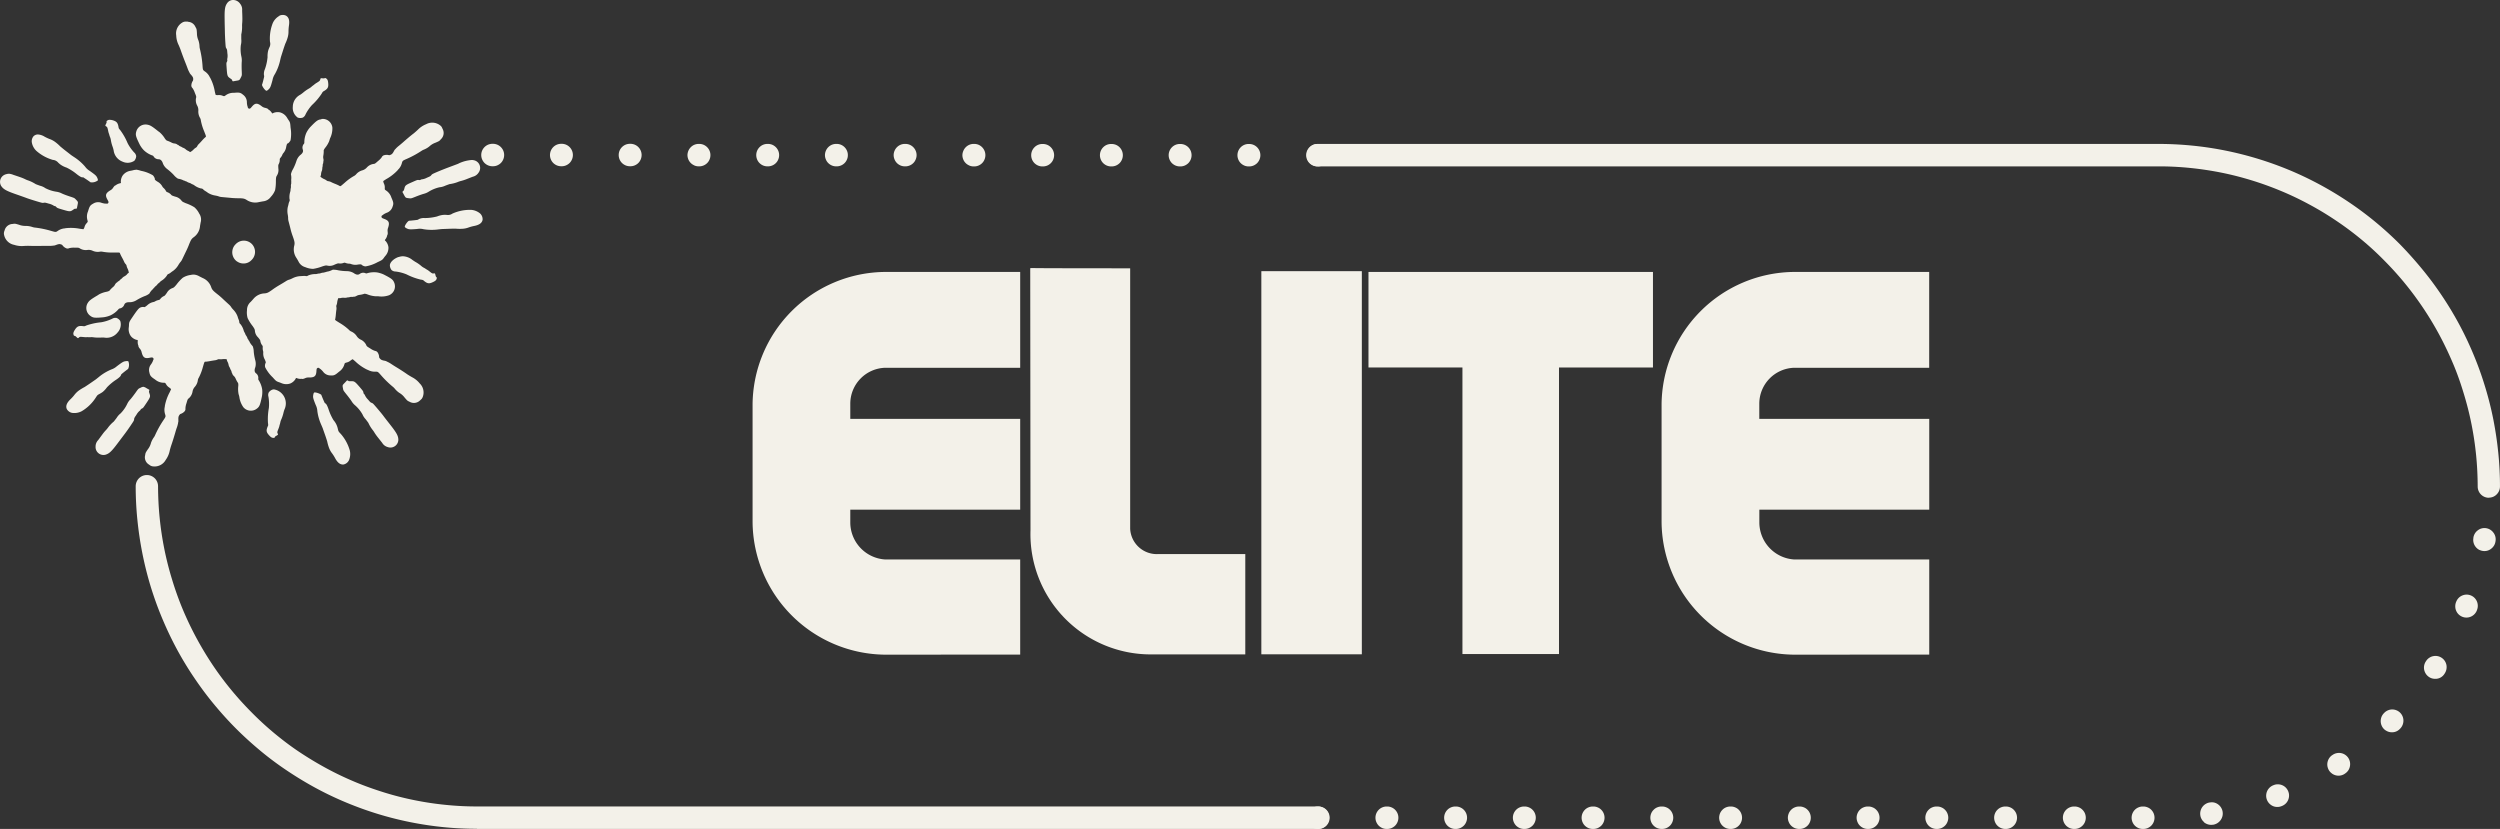
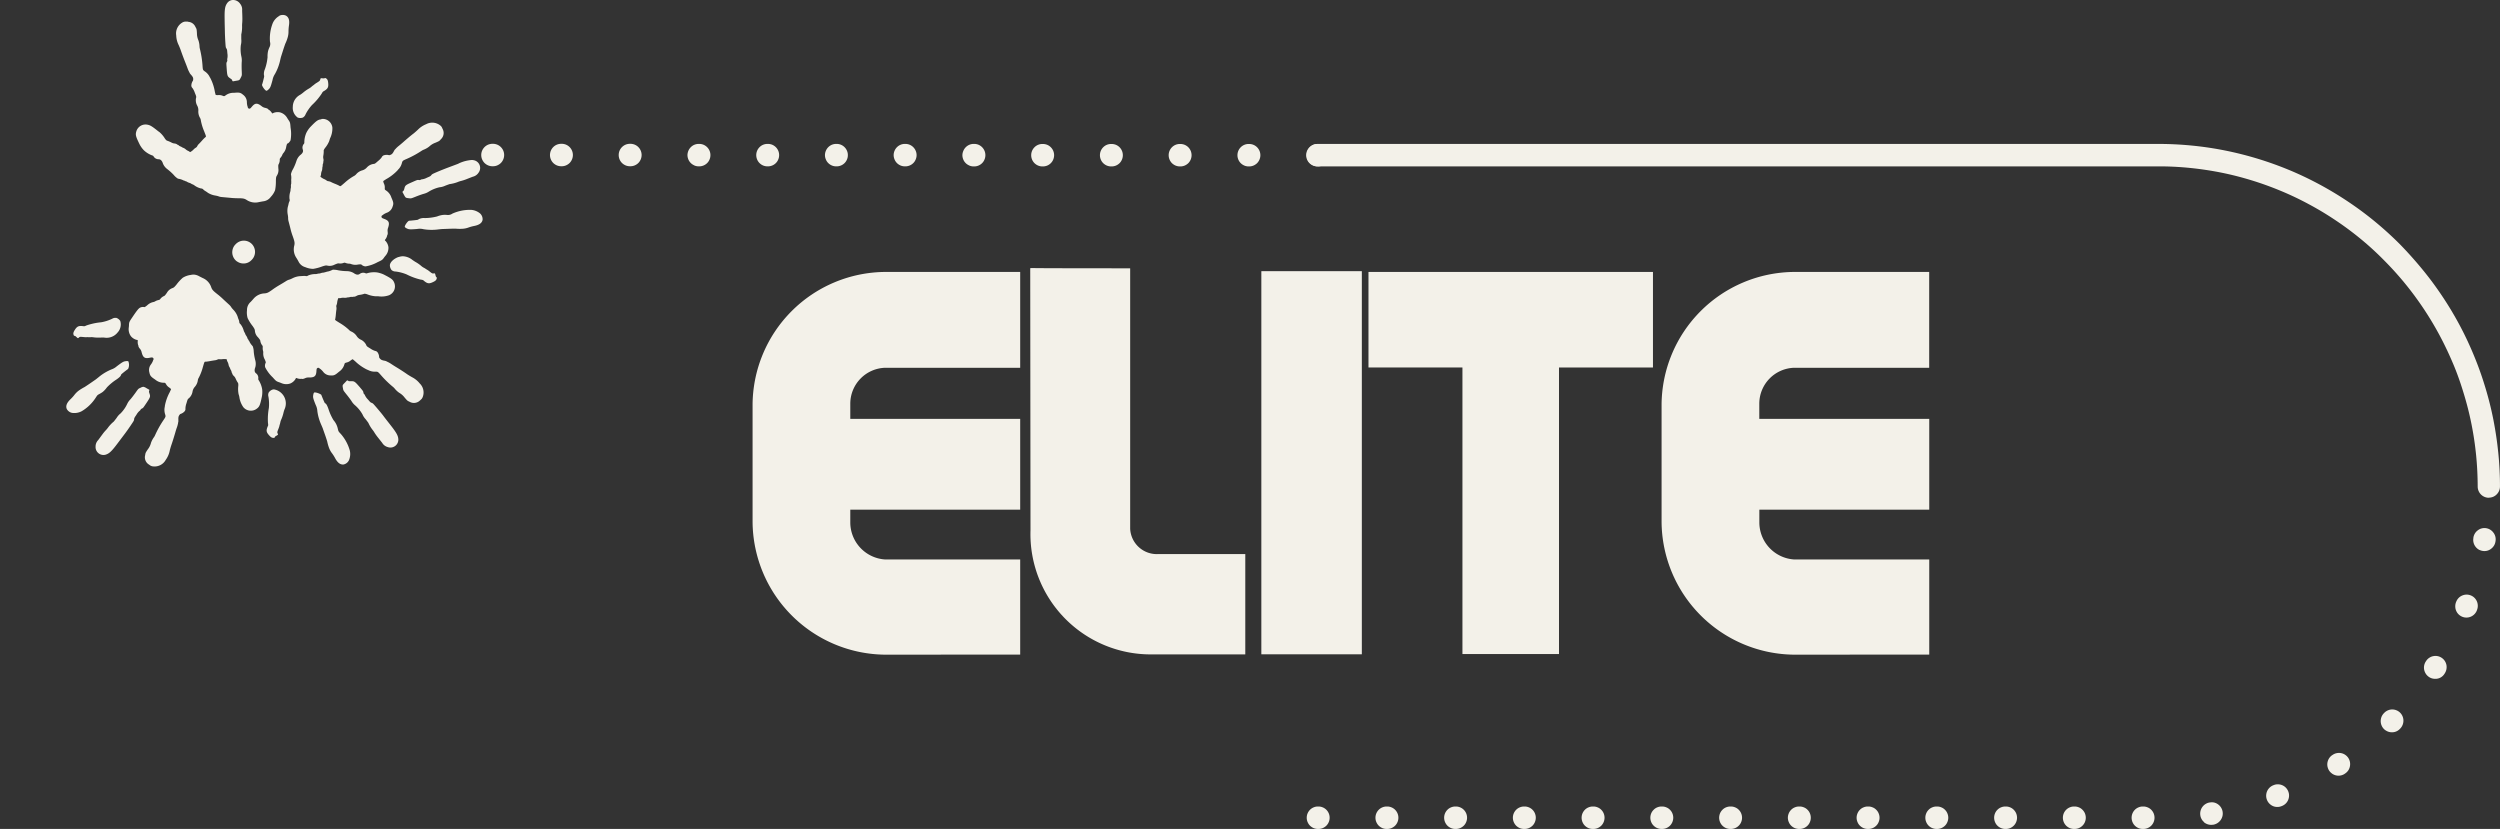
<svg xmlns="http://www.w3.org/2000/svg" width="130" height="43.104" viewBox="0 0 130 43.104">
  <rect x="0" y="0" width="130" height="43.104" fill="#333333" stroke="none" />
  <defs>
    <clipPath id="clip-path">
      <rect id="Rectangle_76" data-name="Rectangle 76" width="130" height="43.104" fill="#f3f1e9" />
    </clipPath>
  </defs>
  <g id="Group_216" data-name="Group 216" clip-path="url(#clip-path)">
    <path id="Path_1934" data-name="Path 1934" d="M147.451,68.145V63.2h-7.016a1.933,1.933,0,0,1-1.819-1.927v-.664h8.835V55.889h-8.835v-.8a1.871,1.871,0,0,1,1.819-1.858h7.016V48.248h-7.016a6.946,6.946,0,0,0-6.9,6.922v6.08a6.958,6.958,0,0,0,6.9,6.9Z" transform="translate(-94.401 -34.107)" fill="#f3f1e9" />
    <path id="Path_1935" data-name="Path 1935" d="M182.786,47.57,182.8,61.2a6.255,6.255,0,0,0,6.31,6.447h4.859V62.43h-4.534a1.385,1.385,0,0,1-1.452-1.317V47.57c-5.048,0-5.1-.014-5.184-.014v.014Z" transform="translate(-129.214 -33.618)" fill="#f3f1e9" />
    <rect id="Rectangle_75" data-name="Rectangle 75" width="5.225" height="19.923" transform="translate(65.59 14.101)" fill="#f3f1e9" />
    <path id="Path_1936" data-name="Path 1936" d="M247.686,68.117h5.021v-14.9h4.886V48.248H242.8v4.968h4.886Z" transform="translate(-171.639 -34.107)" fill="#f3f1e9" />
    <path id="Path_1937" data-name="Path 1937" d="M308.738,68.145V63.2h-7.016a1.933,1.933,0,0,1-1.819-1.927v-.664h8.835V55.889H299.9v-.8a1.871,1.871,0,0,1,1.819-1.858h7.016V48.248h-7.016a6.946,6.946,0,0,0-6.9,6.922v6.08a6.958,6.958,0,0,0,6.9,6.9Z" transform="translate(-208.417 -34.107)" fill="#f3f1e9" />
    <path id="Path_1938" data-name="Path 1938" d="M28.459,37.716a.625.625,0,0,1-.132-.05.59.59,0,0,1-.115-.082.494.494,0,0,1-.093-.105.6.6,0,0,1-.066-.126.671.671,0,0,1-.033-.137.6.6,0,0,1,0-.142.579.579,0,0,1,.035-.137l.009-.027a.6.6,0,0,1,.123-.192.58.58,0,0,1,.184-.13.577.577,0,0,1,.637.112.6.6,0,0,1,.131.187.586.586,0,0,1,.009.445l-.009.027a.569.569,0,0,1-.214.271.558.558,0,0,1-.329.1.576.576,0,0,1-.138-.016m1.465-3.255a.6.6,0,0,1-.214-.227.592.592,0,0,1,.031-.6l.01-.014a.576.576,0,0,1,.157-.164.56.56,0,0,1,.208-.09.578.578,0,0,1,.227,0,.543.543,0,0,1,.211.084.568.568,0,0,1,.162.157.584.584,0,0,1,.091.208.615.615,0,0,1,0,.228.567.567,0,0,1-.083.211l-.022.035a.549.549,0,0,1-.483.258.578.578,0,0,1-.3-.083m2.223-2.8a.574.574,0,0,1-.214-.263.585.585,0,0,1-.033-.337.571.571,0,0,1,.159-.3l.021-.021a.611.611,0,0,1,.189-.126.563.563,0,0,1,.222-.044.577.577,0,0,1,.223.044.615.615,0,0,1,.189.126.592.592,0,0,1,.17.414.583.583,0,0,1-.17.412l-.021.021a.553.553,0,0,1-.411.17.565.565,0,0,1-.324-.1m13.048-5a.608.608,0,0,1-.189-.126.6.6,0,0,1-.126-.191.57.57,0,0,1-.044-.223.577.577,0,0,1,.044-.223.6.6,0,0,1,.126-.189.584.584,0,0,1,.189-.127.6.6,0,0,1,.223-.044h.028a.591.591,0,0,1,.222.044.59.59,0,0,1,.315.316.577.577,0,0,1,.044.223.588.588,0,0,1-.17.414.608.608,0,0,1-.189.126.563.563,0,0,1-.222.044h-.028a.571.571,0,0,1-.223-.044m3.574,0a.611.611,0,0,1-.189-.126.588.588,0,0,1-.17-.414.611.611,0,0,1,.044-.223.6.6,0,0,1,.126-.189.587.587,0,0,1,.189-.127.605.605,0,0,1,.223-.044h.028a.573.573,0,0,1,.411.171.582.582,0,0,1,.17.412.59.59,0,0,1-.17.414.615.615,0,0,1-.189.126.564.564,0,0,1-.222.044h-.028a.577.577,0,0,1-.223-.044m3.574,0a.615.615,0,0,1-.189-.126.586.586,0,0,1,0-.826.59.59,0,0,1,.189-.127.605.605,0,0,1,.223-.044h.028a.592.592,0,0,1,.222.044.572.572,0,0,1,.189.127.583.583,0,0,1,.17.412.592.592,0,0,1-.17.414.6.6,0,0,1-.189.126.564.564,0,0,1-.222.044h-.028a.577.577,0,0,1-.223-.044m3.574,0a.587.587,0,0,1-.187-.126.579.579,0,0,1-.127-.191.6.6,0,0,1-.044-.223A.6.6,0,0,1,55.6,25.9a.584.584,0,0,1,.127-.189.564.564,0,0,1,.187-.127.607.607,0,0,1,.224-.044h.028a.591.591,0,0,1,.222.044.59.59,0,0,1,.315.316.577.577,0,0,1,.044.223.57.57,0,0,1-.044.223.553.553,0,0,1-.126.191.576.576,0,0,1-.189.126.563.563,0,0,1-.222.044h-.028a.578.578,0,0,1-.224-.044m3.574,0a.585.585,0,0,1-.187-.126.579.579,0,0,1-.127-.191.6.6,0,0,1-.044-.223.6.6,0,0,1,.044-.223.584.584,0,0,1,.127-.189.563.563,0,0,1,.187-.127.605.605,0,0,1,.223-.044h.028a.591.591,0,0,1,.222.044.59.59,0,0,1,.315.316.577.577,0,0,1,.044.223.57.57,0,0,1-.044.223.553.553,0,0,1-.126.191.576.576,0,0,1-.189.126.563.563,0,0,1-.222.044h-.028a.577.577,0,0,1-.223-.044m3.576,0a.579.579,0,0,1-.189-.126.548.548,0,0,1-.126-.191.572.572,0,0,1-.046-.223.579.579,0,0,1,.046-.223.588.588,0,0,1,.314-.316.592.592,0,0,1,.222-.044h.028a.592.592,0,0,1,.222.044.588.588,0,0,1,.314.316.546.546,0,0,1,.044.223.541.541,0,0,1-.044.223.553.553,0,0,1-.126.191.582.582,0,0,1-.189.126.564.564,0,0,1-.222.044h-.028a.565.565,0,0,1-.222-.044m3.574,0a.58.58,0,0,1-.189-.126.557.557,0,0,1-.126-.191.572.572,0,0,1-.046-.223.579.579,0,0,1,.046-.223.587.587,0,0,1,.315-.316.589.589,0,0,1,.222-.044h.028a.592.592,0,0,1,.222.044.588.588,0,0,1,.314.316.579.579,0,0,1,.046.223.572.572,0,0,1-.046.223.548.548,0,0,1-.126.191.579.579,0,0,1-.189.126.564.564,0,0,1-.222.044h-.028a.562.562,0,0,1-.222-.044m3.574,0a.576.576,0,0,1-.189-.126.553.553,0,0,1-.126-.191.57.57,0,0,1-.044-.223A.577.577,0,0,1,69.9,25.9a.59.59,0,0,1,.315-.316.591.591,0,0,1,.222-.044h.028a.591.591,0,0,1,.222.044A.59.59,0,0,1,71,25.9a.578.578,0,0,1,.045.223A.572.572,0,0,1,71,26.35a.553.553,0,0,1-.126.191.576.576,0,0,1-.189.126.563.563,0,0,1-.222.044h-.028a.563.563,0,0,1-.222-.044m3.574,0a.612.612,0,0,1-.189-.126.585.585,0,0,1,0-.826.573.573,0,0,1,.411-.171h.028a.607.607,0,0,1,.224.044.564.564,0,0,1,.187.127.584.584,0,0,1,.127.189.6.6,0,0,1,.044.223.6.6,0,0,1-.044.223.579.579,0,0,1-.127.191.587.587,0,0,1-.187.126.578.578,0,0,1-.224.044h-.028a.564.564,0,0,1-.222-.044m3.574,0a.615.615,0,0,1-.189-.126.586.586,0,0,1,0-.826.573.573,0,0,1,.411-.171h.028a.605.605,0,0,1,.223.044.59.59,0,0,1,.189.127.588.588,0,0,1,0,.826.615.615,0,0,1-.189.126.577.577,0,0,1-.223.044h-.028a.564.564,0,0,1-.222-.044m3.574,0a.615.615,0,0,1-.189-.126.578.578,0,0,1-.126-.191.571.571,0,0,1-.044-.223.577.577,0,0,1,.044-.223.583.583,0,0,1,.126-.189.573.573,0,0,1,.411-.171h.028a.605.605,0,0,1,.223.044.587.587,0,0,1,.189.127.6.6,0,0,1,.126.189.611.611,0,0,1,.044.223.588.588,0,0,1-.17.414.611.611,0,0,1-.189.126.577.577,0,0,1-.223.044H81.16a.564.564,0,0,1-.222-.044m3.574,0a.611.611,0,0,1-.189-.126.585.585,0,0,1,0-.826.573.573,0,0,1,.411-.171h.028a.6.6,0,0,1,.223.044.588.588,0,0,1,.189.127.608.608,0,0,1,.126.189.577.577,0,0,1,.044.223.57.57,0,0,1-.044.223.6.6,0,0,1-.126.191.613.613,0,0,1-.189.126.571.571,0,0,1-.223.044h-.028a.563.563,0,0,1-.222-.044m3.574,0a.611.611,0,0,1-.189-.126.585.585,0,0,1,0-.826.573.573,0,0,1,.411-.171h.028a.6.6,0,0,1,.224.044.59.59,0,0,1,.189.127.608.608,0,0,1,.126.189.577.577,0,0,1,.044.223.57.57,0,0,1-.044.223.6.6,0,0,1-.126.191.615.615,0,0,1-.189.126.573.573,0,0,1-.224.044h-.028a.564.564,0,0,1-.222-.044" transform="translate(-19.805 -18.057)" fill="#f3f1e9" />
    <path id="Path_1939" data-name="Path 1939" d="M232.206,109.288a.616.616,0,0,1-.189-.126.6.6,0,0,1-.126-.191.569.569,0,0,1-.044-.223.577.577,0,0,1,.044-.223.608.608,0,0,1,.126-.189.564.564,0,0,1,.189-.126.571.571,0,0,1,.222-.045h.028a.578.578,0,0,1,.223.045.56.56,0,0,1,.189.126.6.6,0,0,1,.126.189.577.577,0,0,1,.044.223.568.568,0,0,1-.044.223.6.6,0,0,1-.126.191.611.611,0,0,1-.189.126.572.572,0,0,1-.223.044h-.028a.565.565,0,0,1-.222-.044m3.574,0a.614.614,0,0,1-.189-.126.6.6,0,0,1-.126-.191.568.568,0,0,1-.044-.223.577.577,0,0,1,.044-.223.608.608,0,0,1,.126-.189.588.588,0,0,1,.411-.171h.03a.57.57,0,0,1,.222.045.561.561,0,0,1,.189.126.6.6,0,0,1,.126.189.577.577,0,0,1,.044.223.568.568,0,0,1-.044.223.6.6,0,0,1-.126.191.612.612,0,0,1-.189.126.564.564,0,0,1-.222.044H236a.562.562,0,0,1-.222-.044m3.574,0a.612.612,0,0,1-.189-.126.6.6,0,0,1-.126-.191.568.568,0,0,1-.044-.223.576.576,0,0,1,.044-.223.6.6,0,0,1,.126-.189.561.561,0,0,1,.189-.126.577.577,0,0,1,.223-.045h.028a.571.571,0,0,1,.222.045.564.564,0,0,1,.189.126.583.583,0,0,1,.126.189.577.577,0,0,1,.044.223.568.568,0,0,1-.044.223.576.576,0,0,1-.126.191.615.615,0,0,1-.189.126.565.565,0,0,1-.222.044h-.028a.571.571,0,0,1-.223-.044m3.574,0a.615.615,0,0,1-.189-.126.6.6,0,0,1-.126-.191.568.568,0,0,1-.044-.223.576.576,0,0,1,.044-.223.6.6,0,0,1,.126-.189.563.563,0,0,1,.189-.126.578.578,0,0,1,.223-.045h.028a.571.571,0,0,1,.222.045.564.564,0,0,1,.189.126.583.583,0,0,1,.17.412.593.593,0,0,1-.17.414.615.615,0,0,1-.189.126.565.565,0,0,1-.222.044h-.028a.572.572,0,0,1-.223-.044m3.574,0a.614.614,0,0,1-.189-.126.589.589,0,0,1-.126-.637.609.609,0,0,1,.126-.189.563.563,0,0,1,.189-.126.585.585,0,0,1,.224-.045h.028a.571.571,0,0,1,.222.045.562.562,0,0,1,.189.126.58.58,0,0,1,.17.412.59.59,0,0,1-.17.414.613.613,0,0,1-.189.126.565.565,0,0,1-.222.044h-.028a.579.579,0,0,1-.224-.044m3.574,0a.584.584,0,0,1-.187-.126.577.577,0,0,1-.128-.191.6.6,0,0,1-.044-.223.606.606,0,0,1,.044-.223.584.584,0,0,1,.128-.189.538.538,0,0,1,.187-.126.582.582,0,0,1,.223-.045h.028a.569.569,0,0,1,.222.045.544.544,0,0,1,.189.126.58.58,0,0,1,.17.412.59.59,0,0,1-.17.414.592.592,0,0,1-.189.126.563.563,0,0,1-.222.044H250.3a.576.576,0,0,1-.223-.044m3.574,0a.589.589,0,0,1-.187-.126.577.577,0,0,1-.127-.191.6.6,0,0,1-.044-.223.61.61,0,0,1,.044-.223.584.584,0,0,1,.127-.189.541.541,0,0,1,.187-.126.583.583,0,0,1,.223-.045h.028a.568.568,0,0,1,.222.045.534.534,0,0,1,.189.126.561.561,0,0,1,.126.189.576.576,0,0,1,.044.223.568.568,0,0,1-.044.223.555.555,0,0,1-.126.191.579.579,0,0,1-.189.126.562.562,0,0,1-.222.044h-.028a.577.577,0,0,1-.223-.044m3.576,0a.582.582,0,0,1-.189-.126.551.551,0,0,1-.126-.191.57.57,0,0,1-.046-.223.579.579,0,0,1,.046-.223.557.557,0,0,1,.126-.189.536.536,0,0,1,.189-.126.571.571,0,0,1,.222-.045h.028a.571.571,0,0,1,.222.045.534.534,0,0,1,.189.126.552.552,0,0,1,.126.189.577.577,0,0,1,.044.223.568.568,0,0,1-.044.223.547.547,0,0,1-.126.191.579.579,0,0,1-.189.126.565.565,0,0,1-.222.044h-.028a.565.565,0,0,1-.222-.044m3.574,0a.575.575,0,0,1-.189-.126.552.552,0,0,1-.126-.191.57.57,0,0,1-.045-.223.579.579,0,0,1,.045-.223.558.558,0,0,1,.126-.189.53.53,0,0,1,.189-.126.569.569,0,0,1,.222-.045h.028a.571.571,0,0,1,.222.045.531.531,0,0,1,.189.126.557.557,0,0,1,.126.189.583.583,0,0,1,.045.223.574.574,0,0,1-.045.223.551.551,0,0,1-.126.191.576.576,0,0,1-.189.126.565.565,0,0,1-.222.044h-.028a.563.563,0,0,1-.222-.044m3.574,0a.575.575,0,0,1-.189-.126.551.551,0,0,1-.126-.191.57.57,0,0,1-.045-.223.579.579,0,0,1,.045-.223.557.557,0,0,1,.126-.189.531.531,0,0,1,.189-.126.57.57,0,0,1,.222-.045h.028a.57.57,0,0,1,.222.045.53.53,0,0,1,.189.126.557.557,0,0,1,.126.189.578.578,0,0,1,.045.223.569.569,0,0,1-.045.223.551.551,0,0,1-.126.191.575.575,0,0,1-.189.126.564.564,0,0,1-.222.044H264.6a.564.564,0,0,1-.222-.044m3.574,0a.579.579,0,0,1-.189-.126.547.547,0,0,1-.126-.191.569.569,0,0,1-.044-.223.578.578,0,0,1,.044-.223.552.552,0,0,1,.126-.189.534.534,0,0,1,.189-.126.571.571,0,0,1,.222-.045h.028a.583.583,0,0,1,.223.045.544.544,0,0,1,.187.126.588.588,0,0,1,.127.189.6.6,0,0,1,.044.223.6.6,0,0,1-.044.223.581.581,0,0,1-.127.191.591.591,0,0,1-.187.126.577.577,0,0,1-.223.044h-.028a.565.565,0,0,1-.222-.044m3.574,0a.616.616,0,0,1-.189-.126.589.589,0,0,1-.126-.637.579.579,0,0,1,.126-.189.565.565,0,0,1,.189-.126.571.571,0,0,1,.222-.045h.028a.584.584,0,0,1,.223.045.542.542,0,0,1,.187.126.583.583,0,0,1,.128.189.611.611,0,0,1,.044.223.6.6,0,0,1-.044.223.576.576,0,0,1-.128.191.589.589,0,0,1-.187.126.578.578,0,0,1-.223.044h-.028a.565.565,0,0,1-.222-.044m3.574,0a.607.607,0,0,1-.189-.126.589.589,0,0,1-.126-.637.579.579,0,0,1,.126-.189.557.557,0,0,1,.189-.126.57.57,0,0,1,.222-.045h.028a.584.584,0,0,1,.223.045.558.558,0,0,1,.189.126.6.6,0,0,1,.126.189.61.61,0,0,1,.044.223.59.59,0,0,1-.17.414.608.608,0,0,1-.189.126.577.577,0,0,1-.223.044h-.028a.564.564,0,0,1-.222-.044m3.407-.313a.562.562,0,0,1-.194-.356.594.594,0,0,1,.11-.434.59.59,0,0,1,.17-.154.583.583,0,0,1,.214-.077h.016a.538.538,0,0,1,.225.009.584.584,0,0,1,.2.1.577.577,0,0,1,.151.169.57.57,0,0,1,.075.212.585.585,0,0,1-.011.228.6.6,0,0,1-.1.208.592.592,0,0,1-.382.233l-.019,0a.58.58,0,0,1-.464-.135m3.45-.924a.585.585,0,0,1,.162-.994l.028-.011a.551.551,0,0,1,.225-.037.564.564,0,0,1,.22.05.58.58,0,0,1,.186.132.589.589,0,0,1,.12.194.54.54,0,0,1,.038.223.56.56,0,0,1-.05.222.572.572,0,0,1-.324.307l-.023.009a.552.552,0,0,1-.209.04.562.562,0,0,1-.371-.134m3.2-1.612a.561.561,0,0,1-.209-.3.573.573,0,0,1,.013-.37.565.565,0,0,1,.23-.286l.019-.012a.559.559,0,0,1,.209-.085.578.578,0,0,1,.227,0,.585.585,0,0,1,.37.25.572.572,0,0,1,.085.211.6.6,0,0,1-.088.439.607.607,0,0,1-.162.159l-.03.021a.579.579,0,0,1-.662-.024m2.8-2.237a.569.569,0,0,1-.214-.261.59.59,0,0,1-.033-.338.574.574,0,0,1,.159-.3l.02-.021a.593.593,0,0,1,.411-.171.6.6,0,0,1,.222.046.577.577,0,0,1,.314.314.577.577,0,0,1,.044.224.571.571,0,0,1-.044.223.563.563,0,0,1-.124.189l-.021.021a.554.554,0,0,1-.411.171.569.569,0,0,1-.324-.1m2.278-2.761a.575.575,0,0,1-.214-.224.581.581,0,0,1,.022-.595l.022-.033a.558.558,0,0,1,.161-.161.565.565,0,0,1,.209-.086.614.614,0,0,1,.227,0,.593.593,0,0,1,.209.088.583.583,0,0,1,.161.162.6.6,0,0,1,.086.211.6.6,0,0,1-.088.437l-.01.014a.548.548,0,0,1-.489.268.575.575,0,0,1-.3-.082m1.787-3.121a.531.531,0,0,1-.131-.05.585.585,0,0,1-.116-.08.6.6,0,0,1-.093-.105.637.637,0,0,1-.064-.126.511.511,0,0,1-.033-.137.6.6,0,0,1,0-.142.581.581,0,0,1,.033-.137l.011-.027a.589.589,0,0,1,.121-.192.567.567,0,0,1,.186-.13.575.575,0,0,1,.445-.011.58.58,0,0,1,.371.532.567.567,0,0,1-.039.223l-.009.027a.583.583,0,0,1-.543.373.588.588,0,0,1-.14-.017m.832-3.492a.56.56,0,0,1-.2-.153.578.578,0,0,1-.13-.473l0-.021a.592.592,0,0,1,.077-.214.574.574,0,0,1,.154-.168.547.547,0,0,1,.206-.1.577.577,0,0,1,.605.222.561.561,0,0,1,.1.206.586.586,0,0,1,.011.228l-.006.035a.563.563,0,0,1-.2.349.554.554,0,0,1-.374.139.57.57,0,0,1-.244-.054" transform="translate(-163.897 -66.227)" fill="#f3f1e9" />
    <path id="Path_1940" data-name="Path 1940" d="M293.315,43.936a.611.611,0,0,0,.223-.044.566.566,0,0,0,.187-.127.589.589,0,0,0,.127-.189.61.61,0,0,0,.044-.223q0-.876-.088-1.745t-.256-1.729q-.17-.857-.425-1.694a17.306,17.306,0,0,0-.587-1.644q-.333-.809-.744-1.579t-.9-1.5q-.484-.727-1.037-1.4T288.7,30.766q-.616-.618-1.29-1.174t-1.4-1.041q-.724-.486-1.493-.9t-1.572-.749a17.907,17.907,0,0,0-3.326-1.015q-.854-.172-1.721-.258t-1.738-.088H232.429a.574.574,0,0,0-.411.171.607.607,0,0,0-.126.189.577.577,0,0,0-.044.223.571.571,0,0,0,.044.223.6.6,0,0,0,.126.191.612.612,0,0,0,.189.126.564.564,0,0,0,.222.044h43.731q.814,0,1.623.082c.541.055,1.076.135,1.609.241s1.057.241,1.577.4,1.029.343,1.531.552a15.887,15.887,0,0,1,1.469.7,16.079,16.079,0,0,1,1.394.84q.677.453,1.307.972t1.2,1.1q.576.578,1.093,1.21c.343.421.667.859.967,1.31s.581.92.837,1.4.487.972.7,1.476.39,1.016.547,1.537a16.238,16.238,0,0,1,.4,1.584c.107.533.187,1.073.241,1.614s.08,1.086.082,1.632a.577.577,0,0,0,.044.223.584.584,0,0,0,.126.189.59.59,0,0,0,.189.127.6.6,0,0,0,.222.044" transform="translate(-163.897 -18.057)" fill="#f3f1e9" />
-     <path id="Path_1941" data-name="Path 1941" d="M41.842,102.71H85.572a.57.57,0,0,0,.223-.044.607.607,0,0,0,.189-.126.6.6,0,0,0,.126-.19.572.572,0,0,0,.044-.223.578.578,0,0,0-.044-.224.611.611,0,0,0-.126-.189.559.559,0,0,0-.189-.126.572.572,0,0,0-.223-.046H41.842a15.965,15.965,0,0,1-1.623-.082c-.541-.053-1.076-.134-1.609-.241s-1.057-.239-1.576-.4-1.029-.341-1.531-.551-.991-.442-1.469-.7-.944-.538-1.4-.84-.886-.628-1.306-.974a16.135,16.135,0,0,1-1.2-1.1q-.576-.578-1.094-1.21t-.969-1.31q-.451-.68-.836-1.4t-.7-1.476q-.312-.755-.547-1.537a16.2,16.2,0,0,1-.4-1.583q-.16-.8-.241-1.616c-.054-.541-.08-1.085-.082-1.63a.59.59,0,0,0-.17-.414.611.611,0,0,0-.189-.126.564.564,0,0,0-.222-.044.577.577,0,0,0-.223.044.607.607,0,0,0-.189.126.6.6,0,0,0-.126.19.605.605,0,0,0-.044.223q0,.873.088,1.745t.256,1.727q.17.859.423,1.7c.17.557.365,1.106.589,1.644s.47,1.065.744,1.579.573,1.013.9,1.5.669.953,1.037,1.4.758.883,1.169,1.295.84.8,1.29,1.174.914.717,1.4,1.041.98.623,1.493.9,1.035.524,1.572.747,1.082.42,1.638.59,1.119.312,1.688.426,1.144.2,1.721.258,1.158.086,1.738.086" transform="translate(-17.04 -59.606)" fill="#f3f1e9" />
-     <path id="Path_1942" data-name="Path 1942" d="M5.59,21.291c-.049.033-.054.04-.048.071s0,.052-.031.113c-.045.092-.045.092.013.128s.064.061.1.225a.816.816,0,0,0,.037.143.66.66,0,0,1,.028.089.761.761,0,0,0,.039.11.748.748,0,0,1,.039.154,1.812,1.812,0,0,0,.094.35,1.635,1.635,0,0,1,.049.177.722.722,0,0,0,.456.581.629.629,0,0,0,.616-.04.391.391,0,0,0,.1-.247.319.319,0,0,0-.112-.195,2.215,2.215,0,0,1-.335-.478,3.151,3.151,0,0,0-.39-.685.406.406,0,0,1-.073-.1c-.039-.263-.094-.336-.295-.4A.6.6,0,0,0,5.7,21.26a.186.186,0,0,0-.11.031m-3.824.8a.4.4,0,0,0-.113.332.8.8,0,0,0,.228.442,2.223,2.223,0,0,0,.868.479.4.4,0,0,1,.274.138,1.121,1.121,0,0,0,.146.122,1.188,1.188,0,0,0,.292.14A2.7,2.7,0,0,1,4,24.092c.143.11.241.165.286.159s.049,0,.1.037c.1.061.287.192.319.219a.492.492,0,0,0,.386-.1.23.23,0,0,0-.021-.1c-.051-.131-.086-.165-.4-.389a.821.821,0,0,1-.246-.225,2.644,2.644,0,0,0-.529-.469c-.088-.057-.185-.122-.215-.146s-.155-.122-.277-.216-.246-.2-.274-.223a2.106,2.106,0,0,0-.25-.22,1.1,1.1,0,0,0-.316-.167,2.317,2.317,0,0,1-.243-.115.746.746,0,0,0-.353-.116.324.324,0,0,0-.2.072M7.045,23.86a.528.528,0,0,0-.124.022c-.04.011-.106.024-.146.03a.626.626,0,0,0-.392.238.587.587,0,0,0-.1.336c.012.061.012.062-.048.076a.545.545,0,0,0-.2.088c0,.007-.016.016-.031.019-.033.007-.075.049-.131.137a.391.391,0,0,1-.143.124c-.238.146-.27.253-.143.479.052.092.062.12.052.152a.078.078,0,0,1-.1.057.191.191,0,0,0-.066,0,1,1,0,0,1-.191-.042.485.485,0,0,0-.442.045c-.152.085-.185.134-.261.395a.679.679,0,0,0-.031.465c.022.08.022.08-.043.155a.462.462,0,0,0-.109.192.327.327,0,0,1-.058.12c-.009,0-.089-.01-.178-.022a2.457,2.457,0,0,0-.756-.03.3.3,0,0,1-.085.013A.765.765,0,0,0,3,27.038c-.1.069-.1.067-.362-.009a5.027,5.027,0,0,0-.836-.168.551.551,0,0,1-.126-.03,1.193,1.193,0,0,0-.314-.055.923.923,0,0,1-.377-.061c-.207-.061-.208-.06-.329-.04a.444.444,0,0,0-.42.347.337.337,0,0,0-.021.232.658.658,0,0,0,.518.506,1.257,1.257,0,0,0,.5.06c.1-.008.238-.009.317-.006.17.006.477.006.7,0,.091,0,.217,0,.278,0a1.473,1.473,0,0,0,.2-.007c.051-.006.094-.012.1-.011a1.018,1.018,0,0,0,.107-.036.622.622,0,0,1,.144-.039c.069,0,.157.033.168.061a.447.447,0,0,0,.174.146.184.184,0,0,0,.177.006,1,1,0,0,1,.274-.027c.22,0,.219,0,.292.046a.586.586,0,0,0,.394.072.5.5,0,0,1,.255.042.658.658,0,0,0,.356.054.379.379,0,0,1,.173,0,2.729,2.729,0,0,0,.579.039c.329,0,.3-.01.328.067a1.817,1.817,0,0,0,.1.2c.04.074.089.171.107.216a.447.447,0,0,0,.077.119.169.169,0,0,1,.052.1.519.519,0,0,0,.04.115.7.7,0,0,1,.073.231c0,.009-.018.021-.034.025A.272.272,0,0,0,6.6,29.3a.529.529,0,0,1-.156.112.4.4,0,0,0-.088.073.265.265,0,0,1-.059.052.294.294,0,0,0-.063.058.277.277,0,0,1-.082.064.052.052,0,0,0-.034.024.056.056,0,0,1-.028.027.3.3,0,0,0-.118.135.4.4,0,0,1-.083.1,1.494,1.494,0,0,0-.177.174c-.009.033-.094.07-.193.086a1.412,1.412,0,0,0-.375.135,1.029,1.029,0,0,1-.116.074c-.3.18-.389.249-.454.353a.5.5,0,0,0,.134.694c.138.1.234.107.689.064a1.387,1.387,0,0,0,.354-.1,1.258,1.258,0,0,0,.408-.314.1.1,0,0,1,.063-.042.3.3,0,0,0,.241-.2c.042-.094.132-.132.293-.124a.683.683,0,0,0,.332-.1,2.912,2.912,0,0,1,.42-.213.849.849,0,0,0,.259-.137.82.82,0,0,1,.161-.211.207.207,0,0,0,.049-.052c0-.009.016-.024.03-.034a.1.1,0,0,0,.031-.034.193.193,0,0,1,.054-.052.489.489,0,0,0,.088-.088.268.268,0,0,1,.073-.071.324.324,0,0,0,.067-.063.45.45,0,0,1,.1-.077.946.946,0,0,0,.255-.25.153.153,0,0,1,.1-.094.512.512,0,0,0,.106-.068c.034-.028.094-.07.131-.094a1.007,1.007,0,0,0,.269-.307c.031-.051.07-.107.085-.125a.592.592,0,0,0,.113-.171c.052-.109.122-.253.2-.417.039-.077.1-.213.134-.3.107-.275.143-.335.252-.417A.787.787,0,0,0,10.4,26.8c0-.021.018-.11.033-.2a.546.546,0,0,0-.074-.465,1.059,1.059,0,0,0-.252-.329,2.267,2.267,0,0,0-.444-.209c-.162-.07-.178-.079-.225-.135a.557.557,0,0,0-.334-.21c-.165-.054-.176-.059-.213-.106a.482.482,0,0,0-.2-.127c-.028-.009-.047-.03-.076-.083a.524.524,0,0,0-.1-.124.344.344,0,0,1-.07-.08.615.615,0,0,0-.259-.258c-.106-.067-.144-.107-.135-.136s-.049-.143-.1-.192a1.9,1.9,0,0,0-.622-.235,1.139,1.139,0,0,0-.252-.059Zm-6.6.205a.494.494,0,0,0-.121.022.409.409,0,0,0-.266.606c.113.173.261.258.752.43.2.069.459.161.579.206s.358.119.521.168c.292.088.3.088.365.076s.079-.009.261.045a.8.8,0,0,1,.235.092.174.174,0,0,0,.079.036c.025,0,.049.016.084.054s.047.049.331.132c.36.107.393.107.532.008.065-.046.1-.063.119-.057S4,25.873,4,25.861s.013-.073.03-.159c.036-.179.039-.17-.086-.3-.073-.077-.073-.077-.322-.159-.137-.045-.317-.112-.4-.151A.888.888,0,0,0,2.941,25a1.84,1.84,0,0,1-.581-.186.825.825,0,0,0-.28-.127c-.12-.042-.223-.082-.228-.086a1.916,1.916,0,0,0-.366-.182,1.147,1.147,0,0,1-.188-.077,2.331,2.331,0,0,0-.273-.109c-.1-.036-.256-.086-.341-.116a.8.8,0,0,0-.215-.054Z" transform="translate(0 -15.029)" fill="#f3f1e9" />
    <path id="Path_1943" data-name="Path 1943" d="M28.852.153c-.124.165-.149.332-.14.85,0,.207.011.482.012.612s.012.372.022.54c.021.3.021.308.058.366s.037.072.051.258a.728.728,0,0,1,0,.252.158.158,0,0,0-.006.086.129.129,0,0,1-.021.1c-.03.063-.03.063-.009.356.027.372.037.4.18.5.067.045.1.071.1.092s.039.073.048.064l.159-.028c.182-.028.176-.023.258-.188.048-.094.048-.094.036-.354-.006-.143-.006-.335,0-.427a.883.883,0,0,0-.016-.286,1.791,1.791,0,0,1-.028-.606.856.856,0,0,0,.021-.305c0-.127,0-.235,0-.241a1.779,1.779,0,0,0,.043-.4,1.473,1.473,0,0,1,.006-.2,2.432,2.432,0,0,0,.007-.293c0-.107-.009-.268-.011-.357a.474.474,0,0,0-.1-.344A.451.451,0,0,0,29.18,0a.376.376,0,0,0-.328.152m2.7.677a.813.813,0,0,0-.336.369,2.19,2.19,0,0,0-.146.974.394.394,0,0,1-.034.3,1.391,1.391,0,0,0-.064.178,1.242,1.242,0,0,0-.028.322,2.586,2.586,0,0,1-.137.624.6.6,0,0,0-.049.32c.013.025.013.049,0,.109-.024.11-.08.335-.1.374-.022.064.167.326.232.322a.237.237,0,0,0,.088-.055c.106-.094.125-.137.225-.506a.826.826,0,0,1,.125-.31,2.619,2.619,0,0,0,.258-.657c.022-.1.049-.215.061-.25s.059-.186.106-.334.1-.3.113-.334a2.045,2.045,0,0,0,.119-.31,1.076,1.076,0,0,0,.048-.353,2.384,2.384,0,0,1,.021-.266c.045-.274,0-.445-.153-.532a.354.354,0,0,0-.177-.036.359.359,0,0,0-.176.046m-4.75.3a.741.741,0,0,0-.08,0,.344.344,0,0,0-.228.061.657.657,0,0,0-.295.66,1.2,1.2,0,0,0,.124.493c.039.086.092.216.116.29.055.159.161.445.246.655.034.083.077.2.1.261a1.352,1.352,0,0,0,.08.185c.024.045.043.084.043.086a1.08,1.08,0,0,0,.071.086.549.549,0,0,1,.086.121.245.245,0,0,1,0,.179.432.432,0,0,0-.077.213.183.183,0,0,0,.057.168.911.911,0,0,1,.121.243c.082.2.082.2.059.289a.588.588,0,0,0,.072.392.5.5,0,0,1,.052.25.646.646,0,0,0,.074.351.358.358,0,0,1,.057.161,2.668,2.668,0,0,0,.168.552c.119.305.115.275.052.327a1.89,1.89,0,0,0-.157.161c-.057.064-.131.143-.165.176a.4.4,0,0,0-.085.113.177.177,0,0,1-.076.083.6.6,0,0,0-.1.077.707.707,0,0,1-.191.151A.054.054,0,0,1,26.9,7.9a.257.257,0,0,0-.077-.049.551.551,0,0,1-.159-.107.475.475,0,0,0-.1-.055.291.291,0,0,1-.073-.036.326.326,0,0,0-.076-.039.267.267,0,0,1-.089-.052.057.057,0,0,0-.034-.025.045.045,0,0,1-.034-.016.3.3,0,0,0-.171-.061.424.424,0,0,1-.125-.04,1.567,1.567,0,0,0-.228-.1c-.033,0-.1-.063-.149-.149a1.385,1.385,0,0,0-.261-.3,1.158,1.158,0,0,1-.11-.082c-.277-.219-.371-.275-.492-.3a.5.5,0,0,0-.609.369c-.043.162-.016.255.185.663a1.3,1.3,0,0,0,.216.295,1.245,1.245,0,0,0,.439.269.09.09,0,0,1,.061.042.3.3,0,0,0,.273.154c.1.006.173.079.22.231a.679.679,0,0,0,.213.274,2.858,2.858,0,0,1,.348.314.825.825,0,0,0,.22.192.943.943,0,0,1,.256.074.2.2,0,0,0,.065.028.081.081,0,0,1,.042.015.1.1,0,0,0,.046.018.2.2,0,0,1,.066.031.493.493,0,0,0,.115.05.33.33,0,0,1,.094.042.272.272,0,0,0,.082.04.433.433,0,0,1,.106.065.962.962,0,0,0,.326.146.153.153,0,0,1,.123.06.537.537,0,0,0,.1.074,1.429,1.429,0,0,1,.134.091,1.028,1.028,0,0,0,.384.142,1.488,1.488,0,0,1,.147.033.6.6,0,0,0,.2.046l.465.043c.086.009.235.018.332.018.3,0,.365.015.481.086a.8.8,0,0,0,.652.113l.2-.037a.561.561,0,0,0,.411-.235,1.038,1.038,0,0,0,.222-.35,2.4,2.4,0,0,0,.04-.485c.007-.174.011-.194.046-.258a.542.542,0,0,0,.082-.383c-.008-.173-.006-.183.024-.235a.459.459,0,0,0,.049-.234c0-.03.01-.055.051-.1a.543.543,0,0,0,.08-.132.3.3,0,0,1,.054-.094.64.64,0,0,0,.152-.332c.025-.122.048-.173.079-.174s.118-.1.146-.164a1.917,1.917,0,0,0,0-.661c-.016-.24-.025-.274-.1-.382-.024-.034-.061-.092-.081-.127a.618.618,0,0,0-.363-.28.576.576,0,0,0-.348.03c-.055.033-.055.033-.091-.019A.531.531,0,0,0,31,5.7c-.009,0-.023-.012-.03-.025-.018-.028-.073-.049-.174-.072a.4.4,0,0,1-.169-.089c-.222-.17-.335-.162-.5.036-.067.08-.089.1-.122.1a.082.082,0,0,1-.089-.07.2.2,0,0,0-.019-.063.9.9,0,0,1-.028-.191.48.48,0,0,0-.2-.4c-.132-.112-.191-.125-.465-.1a.685.685,0,0,0-.447.137c-.069.048-.069.048-.161.012a.492.492,0,0,0-.22-.031.3.3,0,0,1-.132-.012c0-.008-.024-.086-.043-.174a2.388,2.388,0,0,0-.24-.713.325.325,0,0,1-.042-.074.732.732,0,0,0-.242-.261c-.1-.073-.1-.073-.118-.339a5.105,5.105,0,0,0-.135-.837.6.6,0,0,1-.018-.128,1.109,1.109,0,0,0-.058-.31.911.911,0,0,1-.076-.374c-.015-.213-.016-.213-.077-.319a.438.438,0,0,0-.393-.269Zm7.121,2.938c-.022.015-.048.016-.116.011-.1-.011-.1-.009-.118.058s-.034.082-.176.17a.935.935,0,0,0-.124.085.641.641,0,0,1-.074.058,1.117,1.117,0,0,0-.091.074.749.749,0,0,1-.128.089,1.97,1.97,0,0,0-.3.211,1.478,1.478,0,0,1-.149.109.712.712,0,0,0-.386.627.616.616,0,0,0,.255.56.4.4,0,0,0,.266,0,.319.319,0,0,0,.144-.173,2.22,2.22,0,0,1,.332-.479,3.2,3.2,0,0,0,.509-.6.437.437,0,0,1,.067-.1c.234-.13.285-.205.27-.414-.011-.152-.036-.219-.1-.263-.03-.021-.045-.028-.058-.028a.053.053,0,0,0-.025.009" transform="translate(-17.031 0)" fill="#f3f1e9" />
    <path id="Path_1944" data-name="Path 1944" d="M52.732,21.174c-.169.015-.247.07-.566.4a1.326,1.326,0,0,0-.205.3,1.241,1.241,0,0,0-.106.5.1.1,0,0,1-.022.073.3.3,0,0,0-.054.308c.03.1-.015.186-.143.283a.685.685,0,0,0-.188.29,2.734,2.734,0,0,1-.18.432.854.854,0,0,0-.109.271.852.852,0,0,1,.016.263.182.182,0,0,0,0,.073.094.094,0,0,1,0,.045.1.1,0,0,0,0,.046.179.179,0,0,1-.006.074.4.4,0,0,0-.011.122.35.35,0,0,1-.007.1.26.26,0,0,0-.012.089.428.428,0,0,1-.024.122.917.917,0,0,0-.03.354.154.154,0,0,1-.013.136.532.532,0,0,0-.037.119,1.341,1.341,0,0,1-.04.158,1.008,1.008,0,0,0,0,.407,1.256,1.256,0,0,1,.018.149.638.638,0,0,0,.025.2c.031.116.072.271.115.45.021.084.066.225.1.316.1.278.109.348.08.481a.784.784,0,0,0,.113.648c.011.018.058.094.1.17a.551.551,0,0,0,.359.307,1.085,1.085,0,0,0,.408.089,2.317,2.317,0,0,0,.474-.127c.168-.052.188-.055.261-.043a.547.547,0,0,0,.389-.054c.162-.066.174-.067.234-.057a.492.492,0,0,0,.237-.033c.027-.012.055-.009.113.013a.507.507,0,0,0,.153.03.3.3,0,0,1,.107.018.636.636,0,0,0,.366.028c.123-.016.178-.012.192.016a.334.334,0,0,0,.2.08,1.944,1.944,0,0,0,.627-.22c.22-.1.25-.118.328-.229a1.336,1.336,0,0,1,.091-.116.626.626,0,0,0,.144-.435.6.6,0,0,0-.146-.317c-.049-.04-.049-.042-.013-.091a.494.494,0,0,0,.092-.191.051.051,0,0,1,.012-.037c.021-.027.025-.085.012-.188a.394.394,0,0,1,.026-.186c.086-.265.042-.368-.2-.459-.1-.036-.124-.05-.137-.08a.078.078,0,0,1,.034-.106.178.178,0,0,0,.054-.04.979.979,0,0,1,.17-.091.483.483,0,0,0,.31-.317c.061-.162.052-.222-.059-.47a.688.688,0,0,0-.278-.373c-.069-.047-.07-.047-.067-.146a.456.456,0,0,0-.045-.216.33.33,0,0,1-.034-.128c.006-.006.074-.051.15-.1a2.439,2.439,0,0,0,.6-.466.307.307,0,0,1,.055-.064.732.732,0,0,0,.165-.313c.036-.118.036-.118.283-.225a5.134,5.134,0,0,0,.746-.41.618.618,0,0,1,.116-.059,1.106,1.106,0,0,0,.274-.159.936.936,0,0,1,.328-.2c.2-.086.2-.086.278-.179a.438.438,0,0,0,.091-.535c-.055-.125-.06-.131-.134-.191a.666.666,0,0,0-.725-.055,1.234,1.234,0,0,0-.423.281c-.07.067-.176.161-.237.208-.134.1-.369.3-.539.451-.069.059-.164.142-.213.179a1.378,1.378,0,0,0-.15.135.868.868,0,0,1-.067.07.865.865,0,0,0-.058.1.541.541,0,0,1-.085.121c-.053.043-.14.076-.168.062a.446.446,0,0,0-.226,0,.192.192,0,0,0-.142.112.931.931,0,0,1-.189.193c-.165.146-.165.146-.253.155a.582.582,0,0,0-.347.2.5.5,0,0,1-.22.131.652.652,0,0,0-.307.189.389.389,0,0,1-.134.109,2.635,2.635,0,0,0-.468.341c-.249.215-.222.2-.293.159a2.035,2.035,0,0,0-.2-.091c-.081-.031-.18-.074-.224-.1a.451.451,0,0,0-.137-.042.173.173,0,0,1-.1-.042.587.587,0,0,0-.106-.062.732.732,0,0,1-.206-.128.051.051,0,0,1,.008-.042.256.256,0,0,0,.021-.089.511.511,0,0,1,.046-.186.476.476,0,0,0,.019-.112.3.3,0,0,1,.01-.081.3.3,0,0,0,.011-.085.227.227,0,0,1,.021-.1.053.053,0,0,0,.01-.042.052.052,0,0,1,0-.039.318.318,0,0,0,0-.179.4.4,0,0,1,0-.132,1.42,1.42,0,0,0,.023-.246c-.015-.031.027-.115.091-.191a1.374,1.374,0,0,0,.2-.346c0-.011.019-.07.04-.131a1.164,1.164,0,0,0,.118-.56.505.505,0,0,0-.5-.447h-.052m7.1,2.331-.576.216c-.12.045-.348.137-.5.2-.28.122-.285.125-.328.179s-.054.058-.226.132a.777.777,0,0,1-.24.082.159.159,0,0,0-.085.024.131.131,0,0,1-.1.013c-.069-.008-.07-.009-.34.11-.344.15-.369.171-.409.336-.019.077-.036.112-.054.121s-.057.061-.046.065.039.066.08.142c.089.159.084.155.267.176.106.012.1.013.347-.085.133-.054.316-.119.405-.144a.893.893,0,0,0,.265-.112,1.825,1.825,0,0,1,.564-.231.87.87,0,0,0,.3-.083c.121-.046.223-.082.229-.082a1.859,1.859,0,0,0,.4-.1,1.308,1.308,0,0,1,.192-.064,2.342,2.342,0,0,0,.28-.091c.1-.039.25-.1.334-.13a.484.484,0,0,0,.295-.209.409.409,0,0,0-.193-.633.623.623,0,0,0-.149-.027,1.912,1.912,0,0,0-.7.185m-.313,2.6a.406.406,0,0,1-.3.071,1.16,1.16,0,0,0-.192,0,1.266,1.266,0,0,0-.314.082,2.671,2.671,0,0,1-.637.082.593.593,0,0,0-.322.064c-.019.021-.039.028-.1.036-.112.015-.345.039-.386.039-.068,0-.254.265-.228.324a.222.222,0,0,0,.082.066c.123.065.173.07.557.039a.811.811,0,0,1,.334.012,2.653,2.653,0,0,0,.709.018c.1-.013.22-.025.259-.027l.351-.013c.155-.006.314-.009.355-.006a2.359,2.359,0,0,0,.334.006,1.108,1.108,0,0,0,.351-.074,2.14,2.14,0,0,1,.258-.07c.275-.051.423-.155.454-.323a.409.409,0,0,0-.128-.328.826.826,0,0,0-.465-.189,2.23,2.23,0,0,0-.972.192m-2.811,2.259c-.247.091-.436.271-.445.427a.4.4,0,0,0,.088.252.321.321,0,0,0,.213.076,2.216,2.216,0,0,1,.566.149,3.25,3.25,0,0,0,.743.273.445.445,0,0,1,.121.027c.2.176.292.2.484.112.14-.061.195-.107.216-.182.015-.055.013-.064-.011-.083s-.033-.04-.049-.106c-.025-.1-.027-.1-.094-.091s-.088,0-.22-.107a.878.878,0,0,0-.122-.086.776.776,0,0,1-.082-.051.86.86,0,0,0-.1-.058.693.693,0,0,1-.128-.091,1.783,1.783,0,0,0-.3-.207c-.016-.008-.085-.055-.152-.1a.843.843,0,0,0-.5-.193.692.692,0,0,0-.22.043" transform="translate(-36.03 -14.968)" fill="#f3f1e9" />
    <path id="Path_1945" data-name="Path 1945" d="M48.262,47.853a.93.93,0,0,1-.25.092.205.205,0,0,0-.072.016.084.084,0,0,1-.043.013.1.1,0,0,0-.046.012.19.19,0,0,1-.072.015.529.529,0,0,0-.122.025.305.305,0,0,1-.1.022.4.4,0,0,0-.091.016.4.4,0,0,1-.123.012.948.948,0,0,0-.352.076.148.148,0,0,1-.134.024.527.527,0,0,0-.127,0c-.045,0-.118.008-.162.008a1.043,1.043,0,0,0-.393.113,1.461,1.461,0,0,1-.138.061.592.592,0,0,0-.189.082c-.1.064-.24.147-.4.241-.074.045-.2.125-.278.182-.24.174-.3.205-.438.217a.791.791,0,0,0-.591.295c-.015.016-.074.084-.134.147a.555.555,0,0,0-.192.432,1.041,1.041,0,0,0,.033.412,2.2,2.2,0,0,0,.259.412c.1.146.107.164.118.235a.532.532,0,0,0,.165.354c.109.134.115.146.121.205a.493.493,0,0,0,.1.216c.021.022.025.051.021.112a.533.533,0,0,0,.013.155.285.285,0,0,1,.015.106.636.636,0,0,0,.079.356c.052.113.063.168.04.188a.327.327,0,0,0-.019.217,1.922,1.922,0,0,0,.4.532c.158.182.186.2.316.244.04.013.1.037.139.053a.629.629,0,0,0,.46.011.585.585,0,0,0,.263-.231c.024-.058.025-.058.083-.037a.518.518,0,0,0,.212.031.044.044,0,0,1,.039,0c.031.012.088,0,.183-.043a.411.411,0,0,1,.189-.028c.28,0,.365-.07.381-.327.006-.106.013-.134.039-.155a.08.08,0,0,1,.112,0,.262.262,0,0,0,.054.039.964.964,0,0,1,.138.136.48.48,0,0,0,.395.2c.173.01.228-.013.435-.192a.679.679,0,0,0,.278-.374c.025-.08.025-.08.121-.107a.464.464,0,0,0,.2-.1c.061-.046.106-.073.115-.069s.069.055.138.115a2.386,2.386,0,0,0,.62.43.385.385,0,0,1,.079.034.742.742,0,0,0,.348.067c.125,0,.125,0,.3.2a5.116,5.116,0,0,0,.609.591.629.629,0,0,1,.092.092,1.158,1.158,0,0,0,.232.215.94.94,0,0,1,.286.254c.14.162.14.162.253.213a.45.45,0,0,0,.542-.069c.1-.089.108-.1.144-.185a.652.652,0,0,0-.159-.7,1.234,1.234,0,0,0-.395-.322c-.083-.046-.205-.119-.269-.164-.139-.1-.395-.264-.59-.381-.077-.048-.183-.115-.234-.15a1.311,1.311,0,0,0-.176-.1.712.712,0,0,1-.085-.043.9.9,0,0,0-.112-.027.521.521,0,0,1-.14-.046c-.058-.037-.115-.112-.11-.142a.434.434,0,0,0-.065-.216.187.187,0,0,0-.147-.1.933.933,0,0,1-.244-.124c-.188-.115-.188-.115-.22-.195a.6.6,0,0,0-.293-.274.5.5,0,0,1-.192-.17.66.66,0,0,0-.269-.237.369.369,0,0,1-.143-.1,2.73,2.73,0,0,0-.465-.346c-.28-.174-.259-.153-.24-.232a2.143,2.143,0,0,0,.028-.22c.008-.085.019-.192.028-.24a.456.456,0,0,0,0-.142.159.159,0,0,1,.01-.11.543.543,0,0,0,.03-.121.711.711,0,0,1,.062-.232.056.056,0,0,1,.043,0,.262.262,0,0,0,.091-.008.5.5,0,0,1,.193-.009A.481.481,0,0,0,49,49.3a.28.28,0,0,1,.079-.013.29.29,0,0,0,.085-.015.277.277,0,0,1,.1-.01.056.056,0,0,0,.045,0,.049.049,0,0,1,.037-.006.318.318,0,0,0,.173-.05.41.41,0,0,1,.128-.045,1.369,1.369,0,0,0,.243-.051c.025-.022.116-.007.21.031a1.383,1.383,0,0,0,.389.088c.012,0,.074,0,.14,0a1.176,1.176,0,0,0,.572-.052.5.5,0,0,0,.268-.657c-.064-.157-.14-.215-.548-.424a1.4,1.4,0,0,0-.35-.107,1.257,1.257,0,0,0-.512.045.1.1,0,0,1-.076,0,.3.3,0,0,0-.313.039c-.086.057-.185.039-.314-.055a.705.705,0,0,0-.335-.094,2.752,2.752,0,0,1-.467-.046,1.1,1.1,0,0,0-.246-.03.146.146,0,0,0-.046.006m.749,5.757-.112.118c-.128.13-.125.122-.092.3.018.1.018.1.182.305.091.112.207.266.259.344a.85.85,0,0,0,.183.219,1.822,1.822,0,0,1,.387.471.846.846,0,0,0,.167.256c.077.1.143.189.144.195a1.759,1.759,0,0,0,.208.348,1.241,1.241,0,0,1,.115.167,2.6,2.6,0,0,0,.171.238c.067.084.167.21.222.28a.475.475,0,0,0,.286.219.412.412,0,0,0,.554-.366c0-.207-.079-.356-.4-.767-.128-.164-.3-.381-.375-.484s-.234-.29-.344-.42c-.2-.231-.2-.235-.268-.261s-.07-.033-.194-.176a.776.776,0,0,1-.149-.205.161.161,0,0,0-.046-.073c-.021-.013-.033-.04-.042-.089-.012-.067-.012-.067-.2-.289-.246-.283-.274-.3-.445-.293-.08,0-.118,0-.131-.015a.135.135,0,0,0-.067-.028c-.006,0-.01,0-.01,0m-3.854.473a.384.384,0,0,0-.216.157.314.314,0,0,0-.013.223,2.2,2.2,0,0,1,.021.582,3.173,3.173,0,0,0-.046.785.458.458,0,0,1,.009.122c-.11.243-.106.334.031.492.1.116.159.155.238.153.058,0,.067,0,.077-.034s.03-.042.088-.078c.089-.052.089-.055.06-.116s-.021-.085.04-.24a1.083,1.083,0,0,0,.049-.143.5.5,0,0,1,.023-.089.8.8,0,0,0,.028-.113.681.681,0,0,1,.051-.149,1.948,1.948,0,0,0,.113-.345,1.411,1.411,0,0,1,.054-.176.739.739,0,0,0-.545-1.036.205.205,0,0,0-.061.006m2.14.162a.236.236,0,0,0-.037.1c-.028.137-.018.185.124.541a.818.818,0,0,1,.085.32,2.54,2.54,0,0,0,.189.679c.043.1.088.2.1.238s.065.186.116.331.1.3.109.335a2.25,2.25,0,0,0,.091.32,1.087,1.087,0,0,0,.174.31,2.18,2.18,0,0,1,.141.226c.13.246.274.354.444.336a.4.4,0,0,0,.277-.217.815.815,0,0,0,.049-.5,2.217,2.217,0,0,0-.467-.868c-.124-.131-.125-.131-.157-.265a.99.99,0,0,0-.226-.455,2.725,2.725,0,0,1-.263-.582c-.06-.17-.113-.266-.154-.286s-.04-.03-.065-.085c-.048-.1-.137-.319-.149-.357s-.225-.128-.329-.131a.076.076,0,0,0-.051.011" transform="translate(-30.971 -33.824)" fill="#f3f1e9" />
    <path id="Path_1946" data-name="Path 1946" d="M18.21,48.734a1.036,1.036,0,0,0-.392.143,2.221,2.221,0,0,0-.329.359c-.115.134-.13.147-.2.176a.542.542,0,0,0-.3.253c-.1.14-.11.149-.165.171a.48.48,0,0,0-.183.156c-.016.024-.042.036-.1.048a.518.518,0,0,0-.147.057.3.3,0,0,1-.1.042.647.647,0,0,0-.324.17c-.1.082-.144.107-.17.091a.328.328,0,0,0-.216.04c-.074.043-.164.158-.408.521-.136.2-.149.232-.155.368,0,.042-.006.109-.012.147a.615.615,0,0,0,.113.442.581.581,0,0,0,.295.189c.062.007.064.009.059.071a.505.505,0,0,0,.025.21.044.044,0,0,1,.011.037c0,.033.024.083.092.162a.413.413,0,0,1,.077.173c.07.27.165.332.42.277.1-.021.132-.021.161,0a.078.078,0,0,1,.027.107.236.236,0,0,0-.024.061.85.85,0,0,1-.094.17.471.471,0,0,0-.088.432c.036.168.074.214.3.365a.692.692,0,0,0,.436.165c.085,0,.085,0,.137.086a.465.465,0,0,0,.153.159c.061.045.1.08.1.089s-.034.082-.073.164a2.4,2.4,0,0,0-.25.71.3.3,0,0,1-.012.083.743.743,0,0,0,.028.353c.034.119.036.119-.115.341a5.083,5.083,0,0,0-.409.743.514.514,0,0,1-.065.113,1.179,1.179,0,0,0-.146.28A.89.89,0,0,1,16,57.8c-.119.18-.119.18-.137.3a.439.439,0,0,0,.212.5.341.341,0,0,0,.217.088.66.66,0,0,0,.64-.341,1.222,1.222,0,0,0,.205-.465c.021-.092.061-.228.086-.3.057-.161.147-.451.21-.669.024-.088.061-.205.084-.263a1.589,1.589,0,0,0,.054-.2.539.539,0,0,1,.018-.094s0-.054,0-.112A.517.517,0,0,1,17.6,56.1c.021-.064.077-.14.107-.143a.458.458,0,0,0,.192-.12.186.186,0,0,0,.057-.168.948.948,0,0,1,.055-.267c.061-.21.061-.211.131-.265a.587.587,0,0,0,.186-.353.49.49,0,0,1,.113-.229.652.652,0,0,0,.157-.323.351.351,0,0,1,.055-.161,2.652,2.652,0,0,0,.208-.54c.092-.313.079-.286.161-.289a2.094,2.094,0,0,0,.222-.033c.083-.015.191-.033.238-.039a.449.449,0,0,0,.138-.037.165.165,0,0,1,.11-.019.569.569,0,0,0,.122,0,.78.78,0,0,1,.244,0,.058.058,0,0,1,.015.04.264.264,0,0,0,.031.086.5.5,0,0,1,.061.182.5.5,0,0,0,.045.106.231.231,0,0,1,.034.072.32.32,0,0,0,.037.077.27.27,0,0,1,.037.094.054.054,0,0,0,.013.042.055.055,0,0,1,.016.034.316.316,0,0,0,.1.15.416.416,0,0,1,.076.11,1.375,1.375,0,0,0,.115.219c.028.019.039.11.025.21a1.393,1.393,0,0,0,.021.4.946.946,0,0,1,.037.132,1.2,1.2,0,0,0,.205.535.507.507,0,0,0,.709.078c.134-.1.17-.191.262-.637a1.27,1.27,0,0,0,.012-.363,1.254,1.254,0,0,0-.183-.479.11.11,0,0,1-.021-.073.293.293,0,0,0-.122-.287c-.077-.067-.086-.165-.03-.314a.694.694,0,0,0,0-.347,2.682,2.682,0,0,1-.082-.459.854.854,0,0,0-.055-.288.9.9,0,0,1-.158-.214.215.215,0,0,0-.034-.063.078.078,0,0,1-.024-.039.089.089,0,0,0-.025-.039A.205.205,0,0,1,21.175,52a.5.5,0,0,0-.059-.11.347.347,0,0,1-.048-.089.332.332,0,0,0-.039-.082.442.442,0,0,1-.048-.116.934.934,0,0,0-.165-.316.145.145,0,0,1-.061-.12.457.457,0,0,0-.034-.121,1.181,1.181,0,0,1-.052-.153,1,1,0,0,0-.216-.347,1.239,1.239,0,0,1-.1-.115.61.61,0,0,0-.131-.159c-.089-.082-.208-.189-.341-.316-.062-.059-.176-.158-.252-.216-.232-.183-.28-.234-.329-.362a.784.784,0,0,0-.445-.486l-.18-.091a.656.656,0,0,0-.286-.089.834.834,0,0,0-.183.024m-4.068,2.277a2.191,2.191,0,0,1-.56.179,3.306,3.306,0,0,0-.774.167.405.405,0,0,1-.116.042c-.265-.04-.351-.01-.467.162-.086.127-.107.2-.085.268.018.057.024.064.055.067s.049.016.1.063c.074.07.076.07.127.025s.077-.042.244-.025a1.092,1.092,0,0,0,.151.007.6.6,0,0,1,.094,0,.783.783,0,0,0,.118,0,.668.668,0,0,1,.158.007,1.99,1.99,0,0,0,.366.013,1.8,1.8,0,0,1,.183,0,.727.727,0,0,0,.694-.261.616.616,0,0,0,.143-.6.394.394,0,0,0-.21-.165l-.028,0h-.025a.313.313,0,0,0-.165.051m.744,2.2c-.14.009-.185.033-.492.264a.823.823,0,0,1-.287.168A2.6,2.6,0,0,0,13.5,54c-.081.067-.173.14-.2.161l-.289.2c-.128.088-.261.176-.3.2a2.643,2.643,0,0,0-.286.173,1.143,1.143,0,0,0-.253.25,2.134,2.134,0,0,1-.182.2c-.2.189-.27.356-.205.514a.4.4,0,0,0,.284.207.827.827,0,0,0,.494-.088,2.195,2.195,0,0,0,.715-.682c.1-.154.094-.154.214-.219a1.375,1.375,0,0,0,.162-.1,1.216,1.216,0,0,0,.22-.238,2.728,2.728,0,0,1,.493-.408c.147-.1.228-.182.235-.226.006-.028.019-.046.065-.085.088-.073.271-.216.307-.238a.491.491,0,0,0,.013-.4.172.172,0,0,0-.07-.011h-.033m.721,1.394c-.1.046-.1.046-.249.258-.084.116-.2.27-.262.339a.852.852,0,0,0-.164.235,1.79,1.79,0,0,1-.351.5.854.854,0,0,0-.2.229c-.077.1-.144.188-.15.191a1.8,1.8,0,0,0-.283.293,1.348,1.348,0,0,1-.128.156,2.052,2.052,0,0,0-.186.226c-.064.086-.159.217-.213.289a.47.47,0,0,0-.135.332.412.412,0,0,0,.506.43c.2-.057.323-.171.635-.588l.369-.49c.077-.1.219-.3.314-.442.17-.252.173-.258.18-.325s.015-.079.12-.234a.75.75,0,0,1,.158-.2.177.177,0,0,0,.058-.064c.009-.024.03-.042.074-.063.062-.031.061-.031.225-.276.208-.311.219-.341.165-.5-.027-.076-.033-.113-.021-.13s.015-.082,0-.08-.067-.034-.144-.076a.422.422,0,0,0-.158-.067.408.408,0,0,0-.159.06" transform="translate(-8.314 -34.434)" fill="#f3f1e9" />
  </g>
</svg>